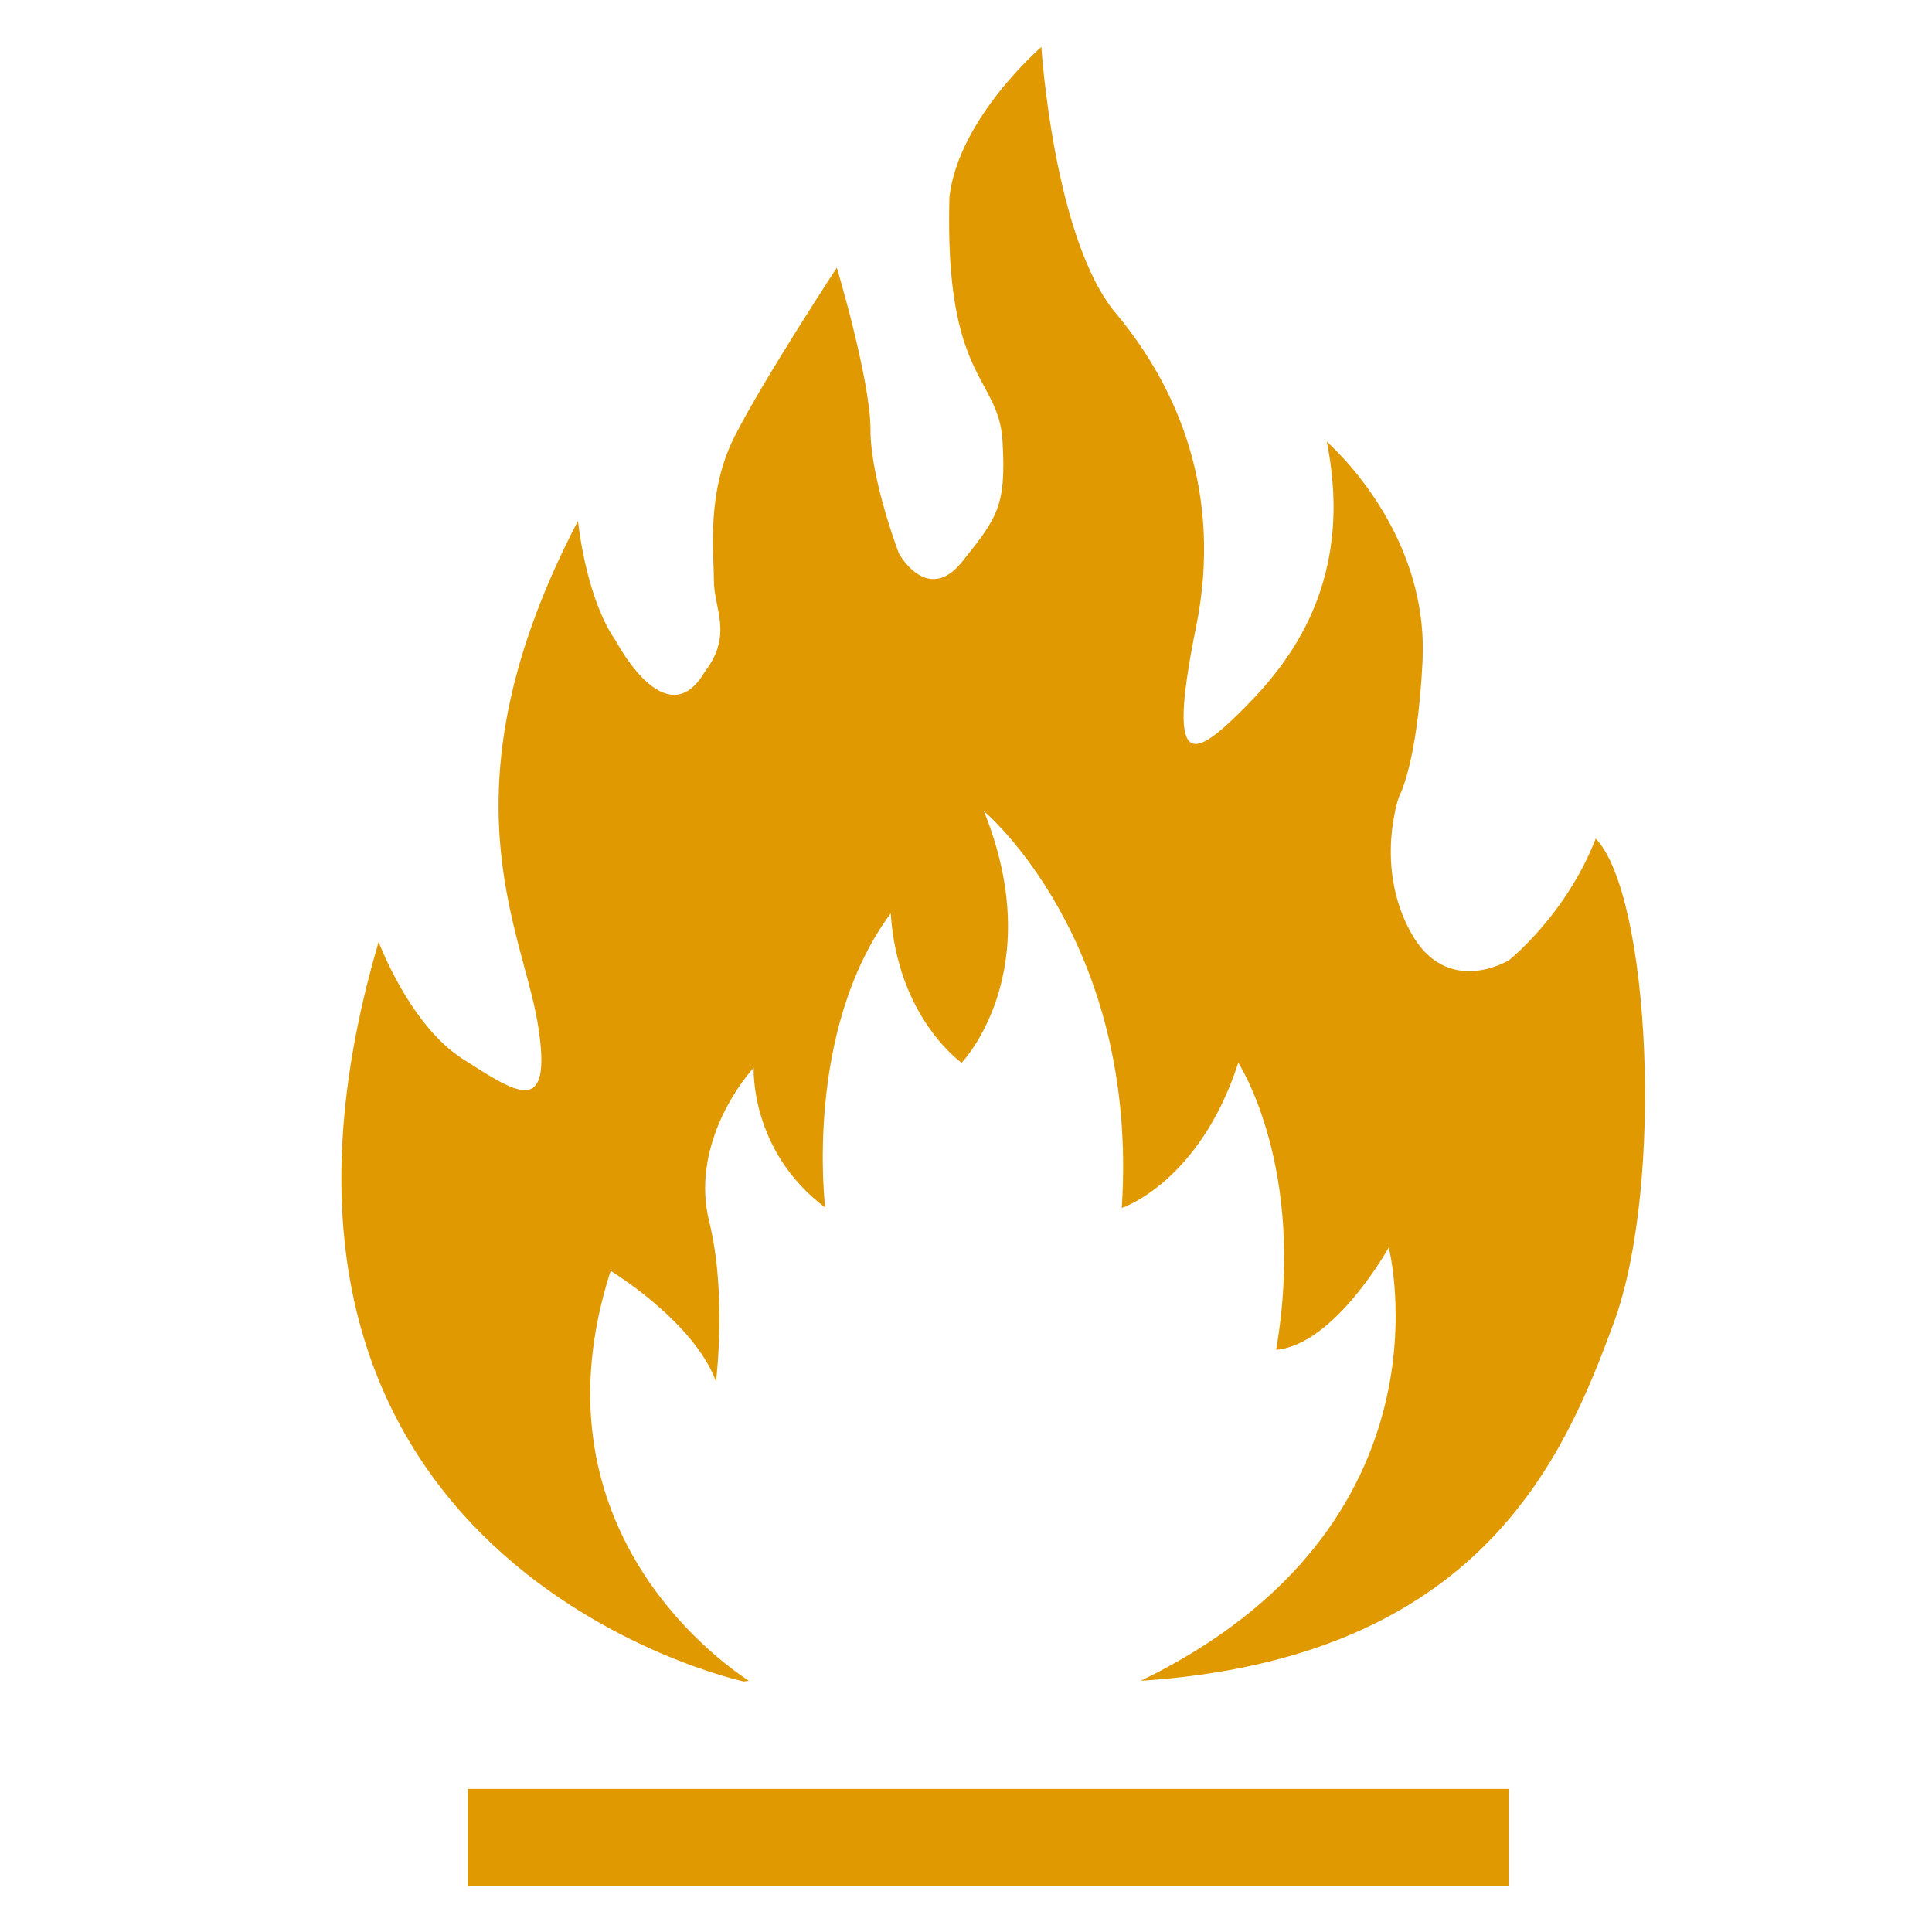
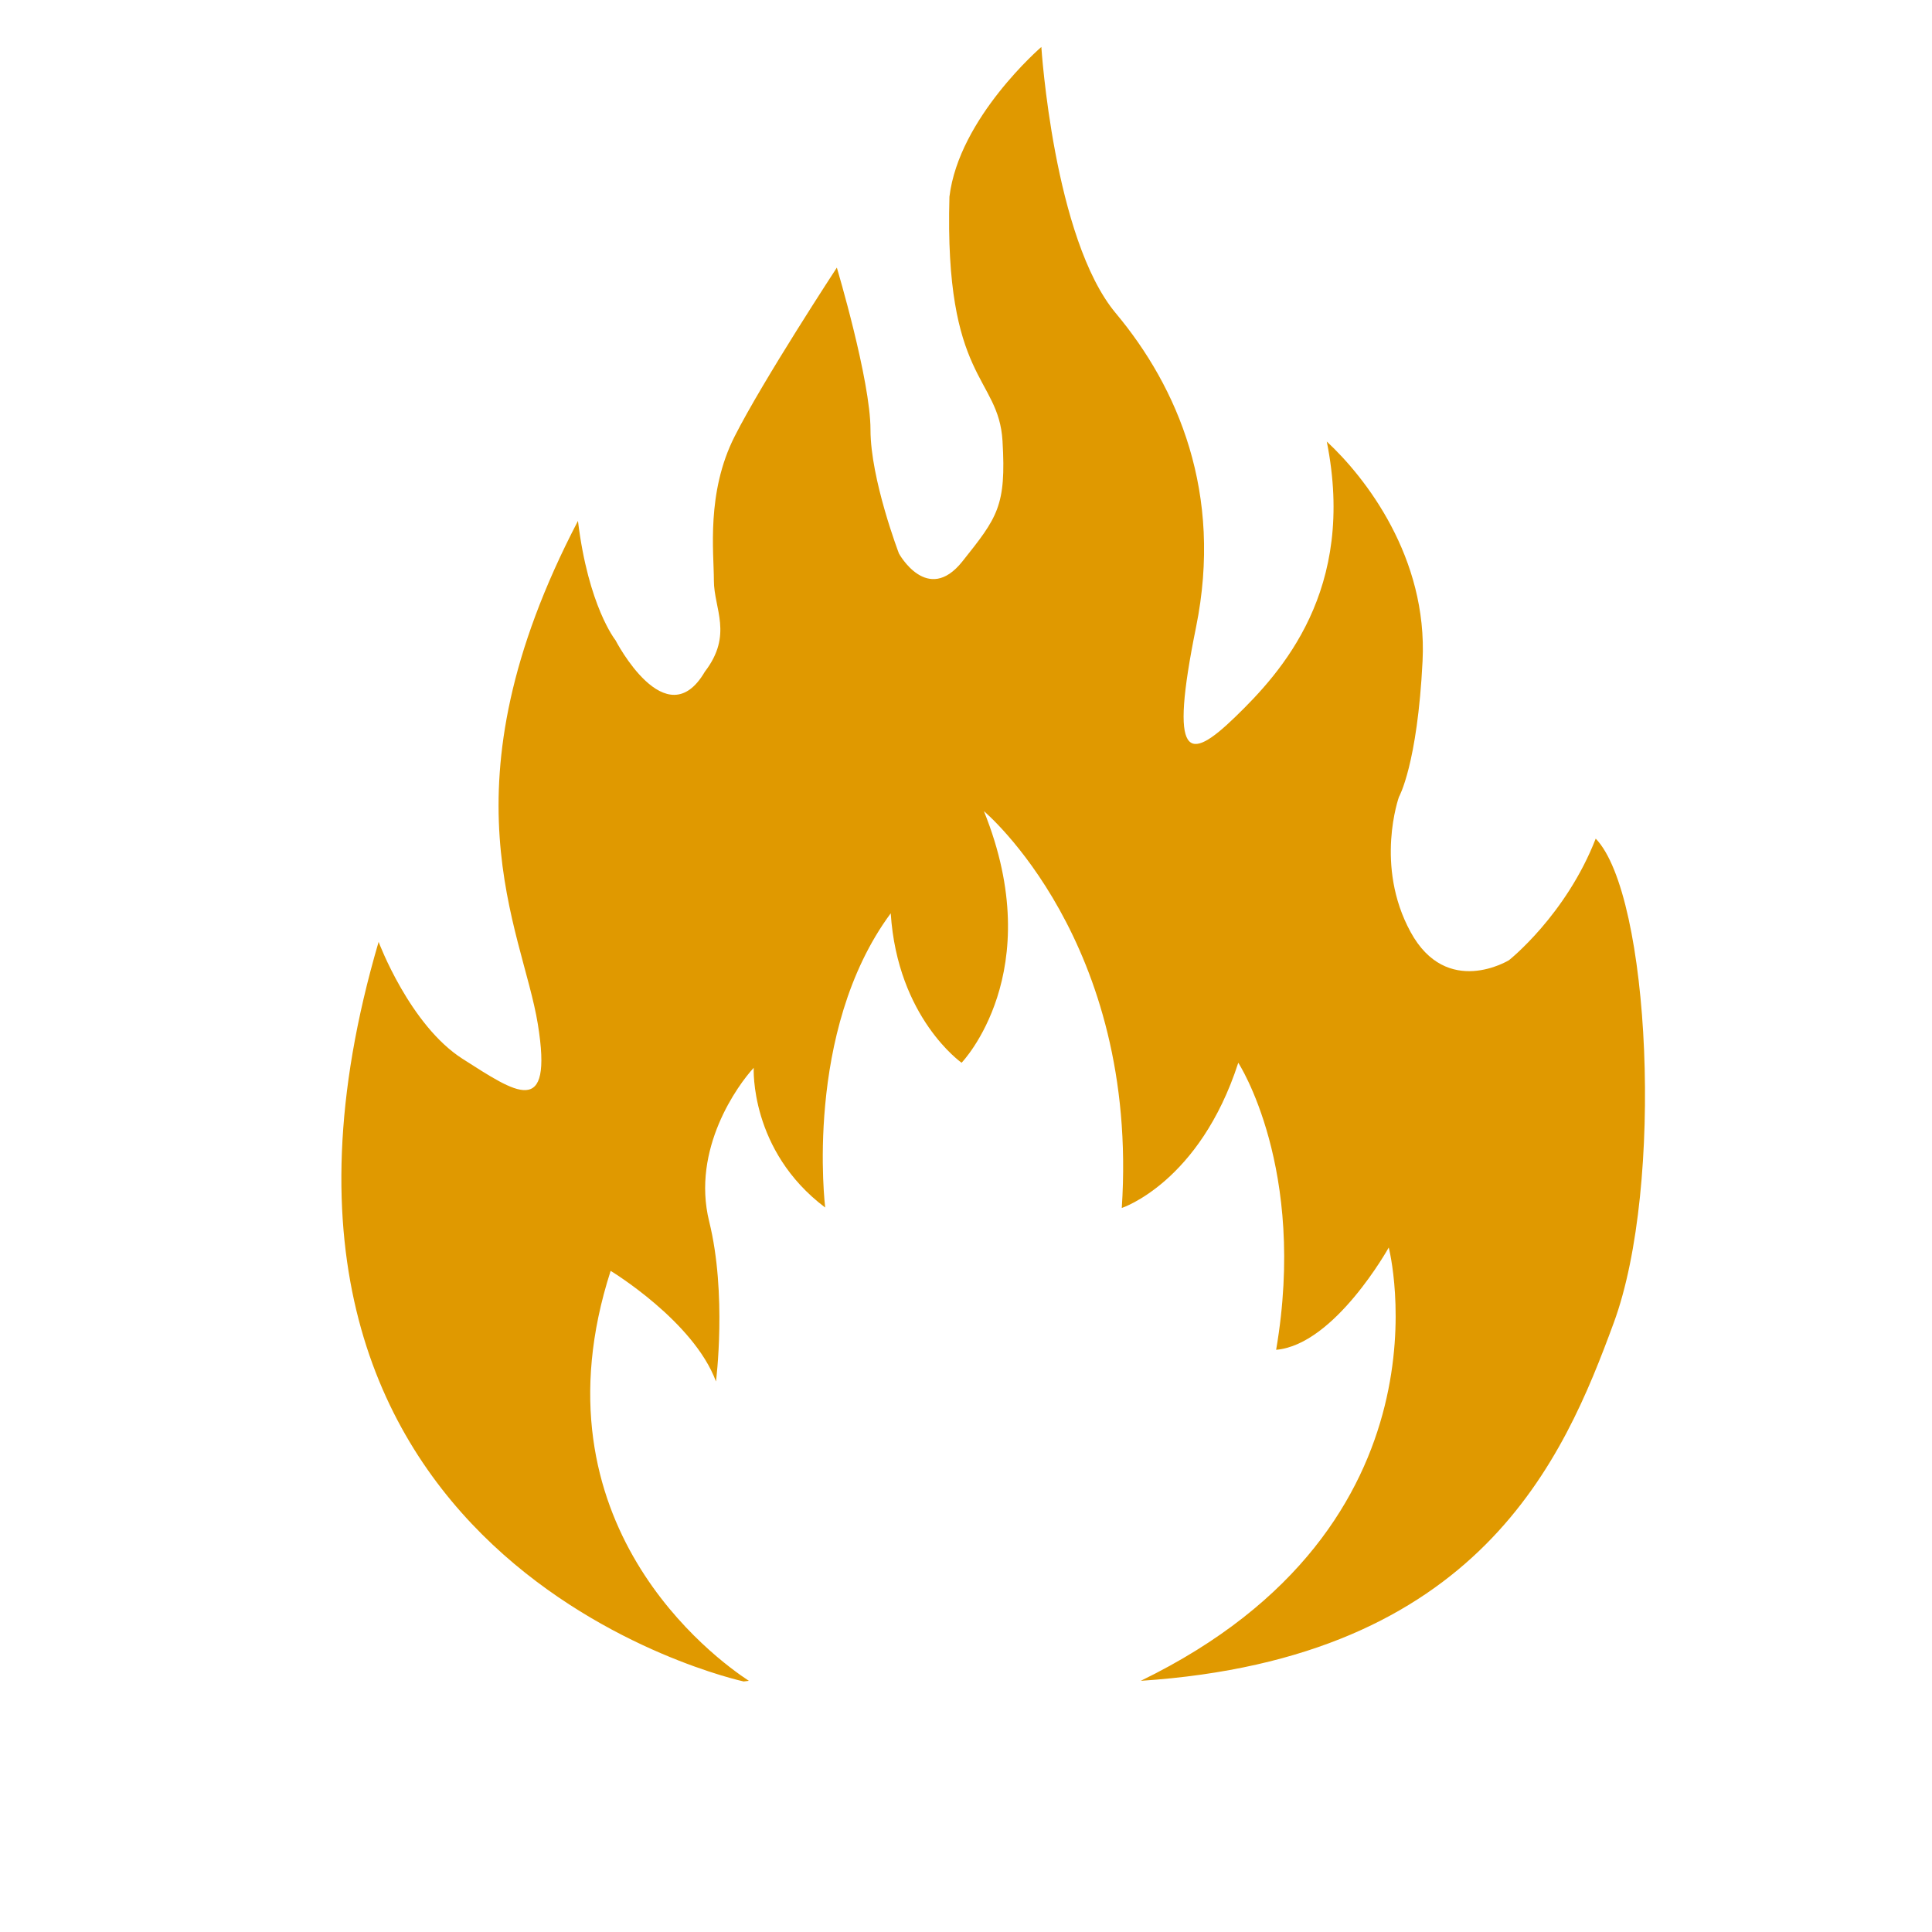
<svg xmlns="http://www.w3.org/2000/svg" id="Layer_1" viewBox="0 0 1133.86 1133.86">
  <defs>
    <style>      .st0 {        fill: #e09900;      }    </style>
  </defs>
-   <rect class="st0" x="274.63" y="1049.89" width="610.78" height="56.98" />
-   <path class="st0" d="M936.5,492.17c-17.47,44.92-50.9,71.35-50.9,71.35,0,0-36.46,22.46-57.74-16.52-21.27-38.98-6.84-79.28-6.84-79.28,0,0,10.83-18.99,13.86-79.77,3.04-60.78-33.43-107.68-56.22-128.83,17.47,87.2-26.59,135.43-53.94,161.86-27.35,26.43-38.74,25.77-22.79-52.85,15.95-78.62-10.64-140.72-47.1-184.32-36.46-43.6-43.68-156.24-43.68-156.24,0,0-48.35,41.53-53.94,87.87-3.04,108.35,28.87,105.04,31.15,143.36,2.28,38.32-3.04,44.92-23.55,70.69-20.51,25.77-37.22-4.62-37.22-4.62,0,0-16.71-43.6-16.71-72.67s-19.75-95.13-19.75-95.13c0,0-43.3,66.06-60.01,99.1-16.71,33.03-12.15,68.05-12.15,84.56s11.4,31.71-5.32,53.51c-22.79,38.98-52.42-18.5-52.42-18.5,0,0-15.95-19.82-22.03-70.03-82.05,157.23-32.67,239.15-23.55,295.31,9.12,56.16-12.91,40.29-44.06,20.47-31.15-19.82-49.38-68.71-49.38-68.71-107.11,364.67,214.23,434.04,214.23,434.04,0,0,.87-.15,3.06-.37-19.34-12.65-129-92.14-81.12-240.6,0,0,48.71,29.48,61.82,64.91,0,0,6.55-51.28-3.99-93.89-10.54-42.61,16.95-80.27,26.14-90.18,0,0-2.49,48.56,41.95,82,0,0-12.82-103.31,38.46-172.68,3.99,61.44,41.59,87.7,41.59,87.7,0,0,51.28-53.02,13.1-147.65,0,0,91.16,76.3,80.91,232.88,0,0,45.58-14.86,68.37-85.22,0,0,40.45,61.94,22.22,168.46,34.39-2.94,66.09-60.03,66.09-60.03,0,0,42.17,163.12-145.55,254.3,199.17-13.13,248.3-130.38,277.64-210.21,29.63-80.6,21.27-251.04-10.64-284.08Z" />
+   <path class="st0" d="M936.5,492.17c-17.47,44.92-50.9,71.35-50.9,71.35,0,0-36.46,22.46-57.74-16.52-21.27-38.98-6.84-79.28-6.84-79.28,0,0,10.83-18.99,13.86-79.77,3.04-60.78-33.43-107.68-56.22-128.83,17.47,87.2-26.59,135.43-53.94,161.86-27.35,26.43-38.74,25.77-22.79-52.85,15.95-78.62-10.64-140.72-47.1-184.32-36.46-43.6-43.68-156.24-43.68-156.24,0,0-48.35,41.53-53.94,87.87-3.04,108.35,28.87,105.04,31.15,143.36,2.28,38.32-3.04,44.92-23.55,70.69-20.51,25.77-37.22-4.62-37.22-4.62,0,0-16.71-43.6-16.71-72.67s-19.75-95.13-19.75-95.13c0,0-43.3,66.06-60.01,99.1-16.71,33.03-12.15,68.05-12.15,84.56s11.4,31.71-5.32,53.51c-22.79,38.98-52.42-18.5-52.42-18.5,0,0-15.95-19.82-22.03-70.03-82.05,157.23-32.67,239.15-23.55,295.31,9.12,56.16-12.91,40.29-44.06,20.47-31.15-19.82-49.38-68.71-49.38-68.71-107.11,364.67,214.23,434.04,214.23,434.04,0,0,.87-.15,3.06-.37-19.34-12.65-129-92.14-81.12-240.6,0,0,48.71,29.48,61.82,64.91,0,0,6.55-51.28-3.99-93.89-10.54-42.61,16.95-80.27,26.14-90.18,0,0-2.49,48.56,41.95,82,0,0-12.82-103.31,38.46-172.68,3.99,61.44,41.59,87.7,41.59,87.7,0,0,51.28-53.02,13.1-147.65,0,0,91.16,76.3,80.91,232.88,0,0,45.58-14.86,68.37-85.22,0,0,40.45,61.94,22.22,168.46,34.39-2.94,66.09-60.03,66.09-60.03,0,0,42.17,163.12-145.55,254.3,199.17-13.13,248.3-130.38,277.64-210.21,29.63-80.6,21.27-251.04-10.64-284.08" />
</svg>